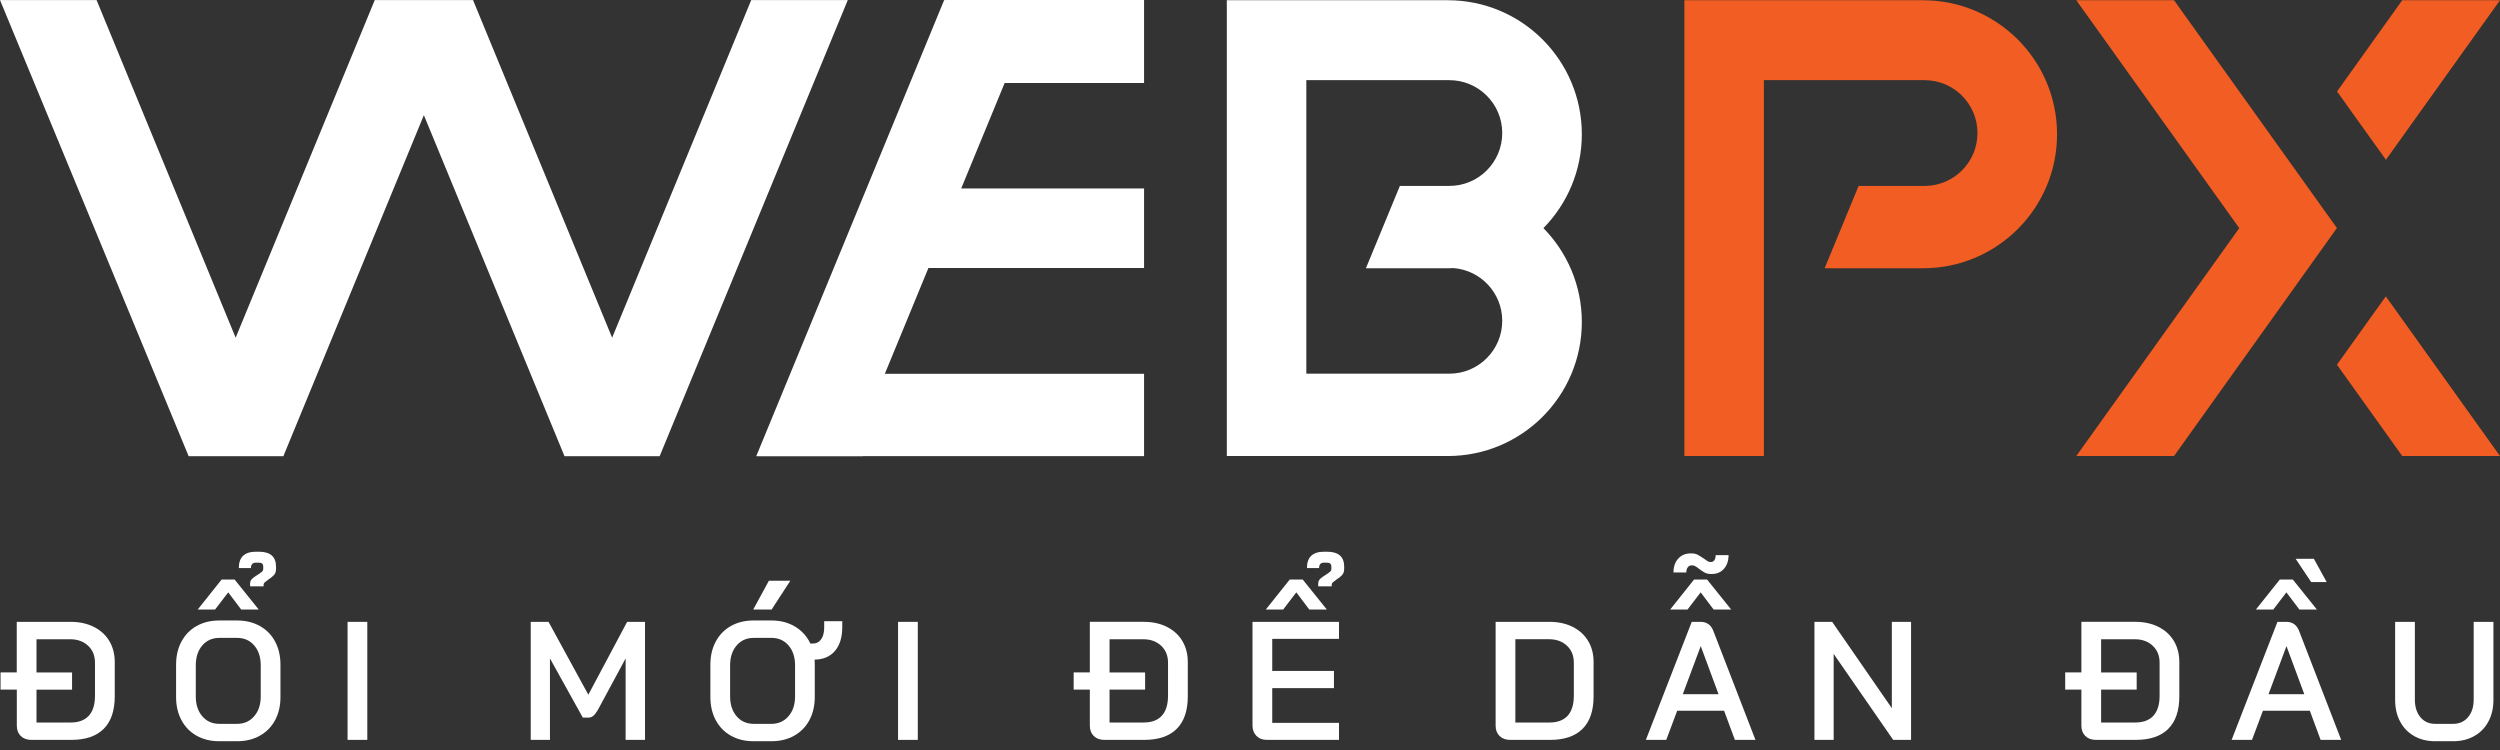
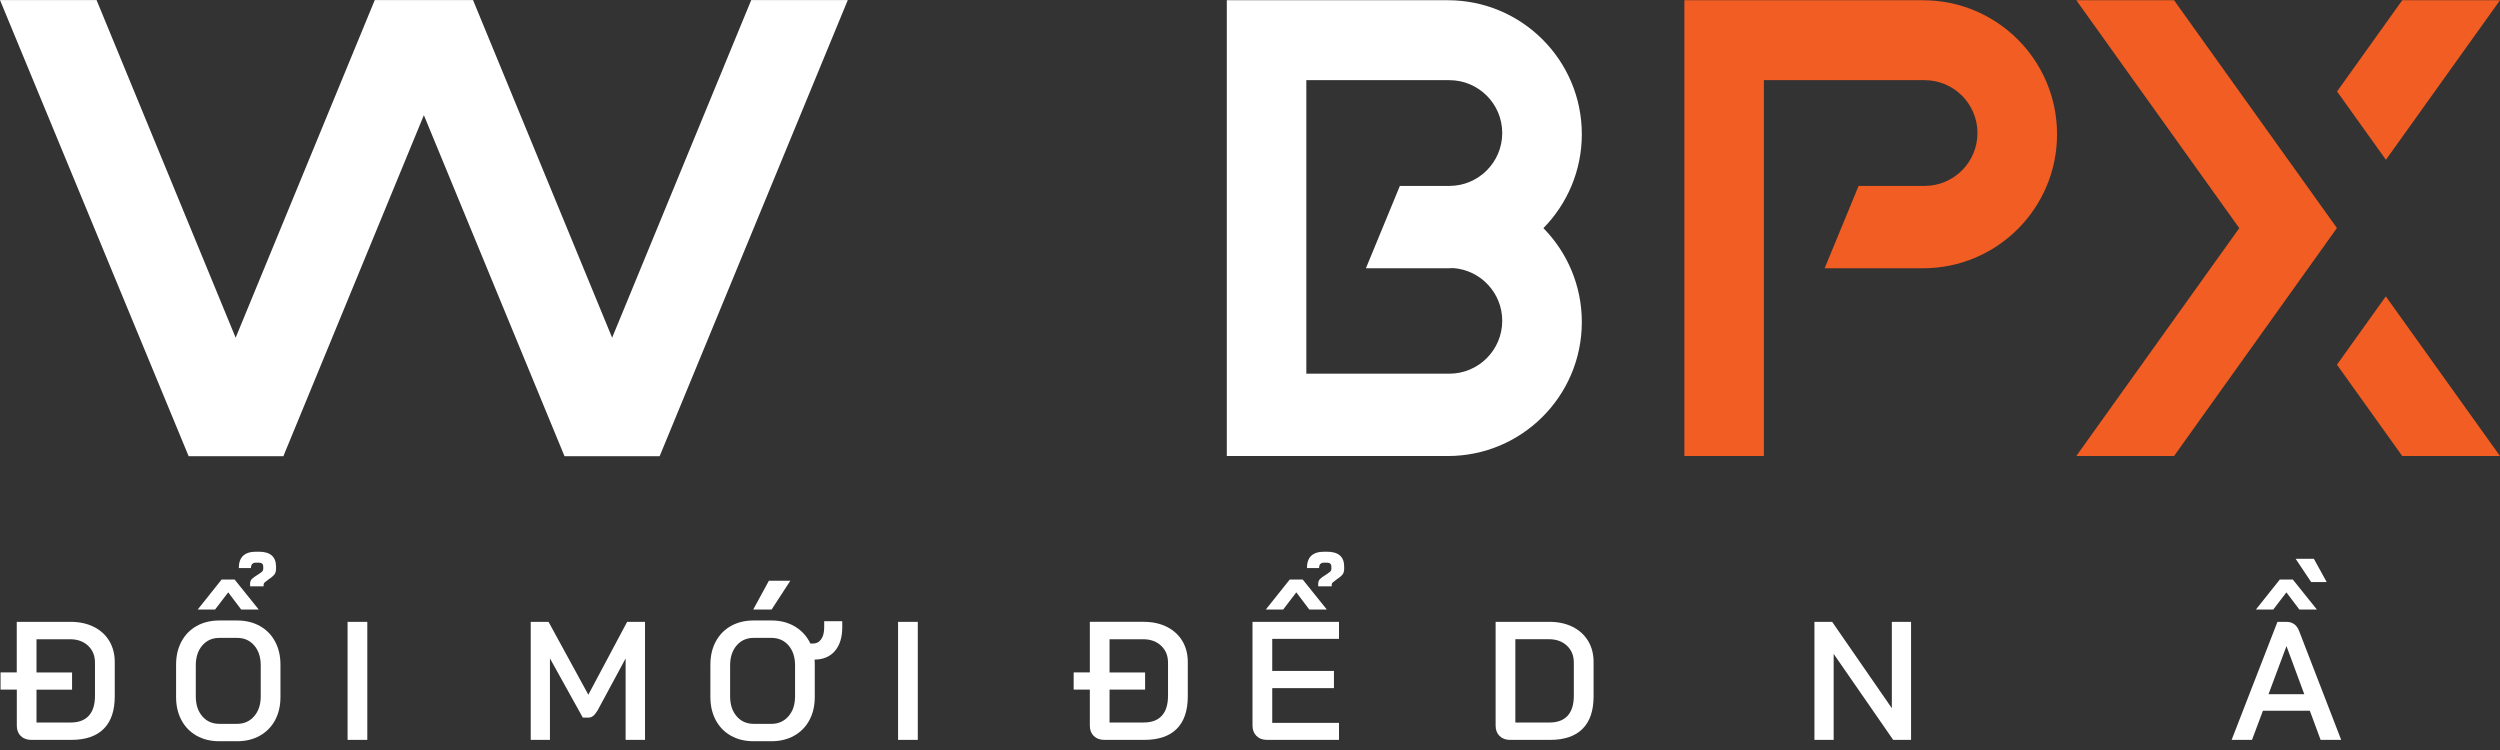
<svg xmlns="http://www.w3.org/2000/svg" width="200" height="60" viewBox="0 0 200 60" fill="none">
  <rect x="0" y="0" width="200" height="60" fill="#333333" stroke="none" />
  <g clip-path="url(#clip0_497_478)">
    <path d="M190.873 12.783L199.802 0.296L200 0.018H192.18L186.964 7.316L190.873 12.783Z" fill="#F15D22" />
    <path d="M186.954 18.242L173.923 0.018H166.103L166.301 0.296L179.141 18.25L166.301 36.206L166.103 36.482H173.923L186.954 18.242Z" fill="#F15D22" />
    <path d="M199.802 36.206L190.865 23.709L186.956 29.176L192.18 36.482H200L199.802 36.206Z" fill="#F15D22" />
-     <path d="M77.756 0H75.674L75.671 0.005H75.533L60.5 36.495H60.638L60.635 36.502H62.718H66.95H69.032V36.489H89.445H91.525V29.906H89.445H70.786L74.274 21.439H89.445H91.525V15.079H89.445H76.895L80.373 6.639H89.445H91.525V0H89.445H77.756Z" fill="white" />
    <path d="M60.098 0.005L48.971 27.016L37.842 0.005H29.981L18.852 27.016L7.725 0.005H0L15.091 36.494H22.673L22.716 36.392L22.713 36.389L33.91 9.213L45.16 36.494H52.772L67.823 0.005H60.098Z" fill="white" />
    <path d="M126.546 10.741C126.546 4.82 121.747 0.018 115.826 0.018H98.145V36.482H115.826C121.747 36.482 126.546 31.683 126.546 25.762C126.546 22.836 125.372 20.184 123.473 18.25C125.372 16.315 126.546 13.664 126.546 10.738V10.741ZM115.826 21.461C115.981 21.461 116.137 21.456 116.29 21.449C118.465 21.622 120.179 23.443 120.179 25.664C120.179 27.999 118.285 29.894 115.949 29.894H104.506V6.413H115.949C118.285 6.413 120.179 8.307 120.179 10.643C120.179 12.979 118.285 14.873 115.949 14.873H111.99L109.273 21.461H115.826Z" fill="white" />
    <path d="M153.844 0.018H134.751V36.482H141.111V6.413H153.967C156.302 6.413 158.197 8.307 158.197 10.643C158.197 12.979 156.302 14.873 153.967 14.873H148.688L145.971 21.461H153.844C159.765 21.461 164.564 16.662 164.564 10.741C164.564 4.82 159.765 0.02 153.844 0.02V0.018Z" fill="#F15D22" />
    <path d="M7.499 50.146C8.034 50.412 8.447 50.786 8.741 51.273C9.032 51.759 9.18 52.321 9.18 52.959V55.711C9.18 56.852 8.887 57.718 8.297 58.307C7.707 58.897 6.842 59.191 5.7 59.191H2.504C2.153 59.191 1.872 59.088 1.661 58.88C1.45 58.674 1.345 58.398 1.345 58.057V55.169H0.045V53.794H1.34V49.747H5.643C6.345 49.747 6.962 49.88 7.497 50.146H7.499ZM7.599 53.014C7.599 52.457 7.416 52.005 7.048 51.659C6.679 51.313 6.197 51.139 5.605 51.139H2.92V53.796H5.765V55.171H2.92V57.801H5.658C6.295 57.801 6.779 57.617 7.108 57.254C7.436 56.89 7.599 56.358 7.599 55.656V53.011V53.014Z" fill="white" />
    <path d="M15.733 58.859C15.211 58.568 14.807 58.154 14.519 57.617C14.23 57.083 14.087 56.463 14.087 55.763V53.174C14.087 52.474 14.23 51.854 14.519 51.32C14.807 50.785 15.211 50.371 15.733 50.078C16.255 49.787 16.857 49.639 17.539 49.639H18.97C19.652 49.639 20.257 49.784 20.783 50.078C21.31 50.371 21.717 50.783 22.005 51.32C22.294 51.854 22.437 52.474 22.437 53.174V55.763C22.437 56.465 22.294 57.083 22.005 57.617C21.717 58.151 21.31 58.565 20.783 58.859C20.257 59.153 19.652 59.298 18.97 59.298H17.539C16.857 59.298 16.252 59.153 15.733 58.859ZM18.97 57.908C19.526 57.908 19.981 57.705 20.332 57.301C20.683 56.897 20.859 56.365 20.859 55.71V53.229C20.859 52.572 20.686 52.042 20.339 51.638C19.993 51.234 19.537 51.031 18.97 51.031H17.552C16.985 51.031 16.528 51.234 16.182 51.638C15.836 52.042 15.663 52.574 15.663 53.229V55.71C15.663 56.368 15.836 56.897 16.182 57.301C16.528 57.705 16.985 57.908 17.552 57.908H18.97ZM17.73 46.362H18.769L20.698 48.763H19.296L18.257 47.388L17.206 48.763H15.816L17.73 46.362ZM20.008 46.686C20.008 46.533 20.058 46.41 20.156 46.315C20.254 46.219 20.4 46.114 20.588 45.998C20.758 45.89 20.879 45.805 20.951 45.742C21.024 45.68 21.059 45.599 21.059 45.499V45.336C21.059 45.12 20.942 45.012 20.708 45.012H20.48C20.209 45.012 20.076 45.155 20.076 45.444H19.105C19.105 44.571 19.564 44.137 20.48 44.137H20.708C21.626 44.137 22.083 44.536 22.083 45.336V45.499C22.083 45.715 22.028 45.883 21.915 46.006C21.802 46.126 21.646 46.252 21.451 46.377C21.315 46.475 21.223 46.55 21.167 46.6C21.115 46.651 21.087 46.711 21.087 46.784V46.904H20.008V46.688V46.686Z" fill="white" />
    <path d="M27.806 49.749H29.384V59.19H27.806V49.749Z" fill="white" />
    <path d="M42.453 49.749H43.883L47.067 55.577L50.17 49.749H51.601V59.19H50.05V52.674L47.825 56.802C47.699 57.017 47.576 57.173 47.461 57.268C47.343 57.364 47.212 57.409 47.069 57.409H46.625L43.996 52.674V59.19H42.458V49.749H42.453Z" fill="white" />
    <path d="M67.381 49.694V50.178C67.381 50.978 67.188 51.608 66.802 52.067C66.415 52.526 65.871 52.759 65.168 52.769C65.178 52.86 65.181 52.995 65.181 53.173V55.763C65.181 56.465 65.038 57.082 64.749 57.617C64.461 58.151 64.054 58.565 63.528 58.859C63.001 59.152 62.396 59.298 61.714 59.298H60.284C59.601 59.298 58.996 59.152 58.477 58.859C57.955 58.568 57.551 58.154 57.263 57.617C56.974 57.082 56.831 56.463 56.831 55.763V53.173C56.831 52.473 56.974 51.854 57.263 51.319C57.551 50.785 57.955 50.371 58.477 50.077C58.999 49.786 59.601 49.638 60.284 49.638H61.714C62.434 49.638 63.063 49.801 63.608 50.13C64.152 50.459 64.559 50.91 64.83 51.485H65.018C65.306 51.485 65.53 51.37 65.693 51.141C65.856 50.913 65.936 50.592 65.936 50.178V49.694H67.379H67.381ZM63.605 53.229C63.605 52.571 63.432 52.042 63.086 51.638C62.74 51.234 62.283 51.031 61.716 51.031H60.299C59.732 51.031 59.275 51.234 58.929 51.638C58.583 52.042 58.409 52.574 58.409 53.229V55.71C58.409 56.367 58.583 56.897 58.929 57.3C59.275 57.705 59.732 57.908 60.299 57.908H61.716C62.273 57.908 62.727 57.705 63.078 57.3C63.43 56.897 63.605 56.365 63.605 55.71V53.229ZM61.513 46.457H63.227L61.729 48.763H60.258L61.513 46.457Z" fill="white" />
    <path d="M71.845 49.749H73.423V59.19H71.845V49.749Z" fill="white" />
    <path d="M93.342 50.145C93.876 50.411 94.29 50.785 94.584 51.272C94.875 51.758 95.023 52.32 95.023 52.958V55.71C95.023 56.851 94.729 57.717 94.14 58.306C93.55 58.896 92.684 59.19 91.543 59.19H88.347C87.995 59.19 87.714 59.087 87.504 58.879C87.293 58.673 87.187 58.397 87.187 58.056V55.168H85.893V53.793H87.187V49.746H91.49C92.193 49.746 92.81 49.879 93.344 50.145H93.342ZM93.442 53.013C93.442 52.456 93.259 52.004 92.89 51.658C92.521 51.312 92.04 51.139 91.448 51.139H88.763V53.795H91.608V55.17H88.763V57.8H91.5C92.138 57.8 92.622 57.617 92.95 57.253C93.279 56.889 93.442 56.357 93.442 55.655V53.01V53.013Z" fill="white" />
    <path d="M100.517 58.874C100.306 58.663 100.2 58.387 100.2 58.044V49.749H107.12V51.111H101.779V53.673H106.716V55.048H101.779V57.828H107.12V59.19H101.36C101.008 59.19 100.727 59.085 100.517 58.874ZM103.179 46.362H104.217L106.147 48.763H104.744L103.705 47.388L102.654 48.763H101.264L103.179 46.362ZM105.459 46.686C105.459 46.533 105.509 46.41 105.607 46.315C105.705 46.219 105.85 46.114 106.039 45.998C106.209 45.89 106.33 45.805 106.402 45.742C106.475 45.68 106.51 45.599 106.51 45.499V45.336C106.51 45.12 106.392 45.012 106.159 45.012H105.931C105.66 45.012 105.527 45.155 105.527 45.444H104.556C104.556 44.571 105.015 44.137 105.931 44.137H106.159C107.077 44.137 107.534 44.536 107.534 45.336V45.499C107.534 45.715 107.479 45.883 107.366 46.006C107.253 46.126 107.097 46.252 106.899 46.377C106.764 46.475 106.671 46.55 106.616 46.6C106.561 46.651 106.535 46.711 106.535 46.784V46.904H105.457V46.688L105.459 46.686Z" fill="white" />
    <path d="M119.966 58.88C119.755 58.674 119.65 58.398 119.65 58.057V49.747H123.952C124.652 49.747 125.272 49.88 125.807 50.146C126.341 50.412 126.755 50.786 127.048 51.273C127.342 51.759 127.487 52.321 127.487 52.959V55.711C127.487 56.852 127.194 57.718 126.604 58.307C126.015 58.897 125.149 59.191 124.008 59.191H120.811C120.46 59.191 120.179 59.088 119.968 58.88H119.966ZM123.965 57.801C124.602 57.801 125.086 57.617 125.415 57.254C125.744 56.89 125.907 56.358 125.907 55.656V53.011C125.907 52.454 125.724 52.003 125.355 51.656C124.986 51.31 124.504 51.137 123.912 51.137H121.228V57.801H123.965Z" fill="white" />
-     <path d="M137.927 56.857H134.176L133.301 59.19H131.67L135.338 49.749H136.053C136.54 49.749 136.876 49.988 137.064 50.464L140.436 59.19H138.79L137.927 56.857ZM135.526 46.362H136.565L138.494 48.763H137.092L136.053 47.389L135.002 48.763H133.612L135.526 46.362ZM136.382 45.81C136.241 45.738 136.088 45.635 135.915 45.499C135.897 45.482 135.85 45.447 135.774 45.391C135.699 45.339 135.629 45.296 135.566 45.271C135.504 45.243 135.446 45.231 135.391 45.231H135.31C135.192 45.231 135.097 45.283 135.019 45.386C134.944 45.489 134.904 45.627 134.904 45.798H133.878C133.878 45.339 134.003 44.97 134.257 44.691C134.507 44.413 134.836 44.273 135.24 44.273H135.335C135.516 44.273 135.674 44.308 135.815 44.38C135.955 44.453 136.128 44.561 136.334 44.704C136.414 44.767 136.497 44.824 136.585 44.88C136.67 44.935 136.745 44.96 136.808 44.96H136.888C136.996 44.96 137.084 44.91 137.152 44.812C137.22 44.714 137.252 44.578 137.252 44.408H138.291C138.281 44.867 138.155 45.233 137.912 45.507C137.669 45.78 137.35 45.918 136.954 45.918H136.858C136.678 45.918 136.52 45.883 136.379 45.81H136.382ZM134.623 55.535H137.483L136.066 51.704H136.053L134.623 55.535Z" fill="white" />
    <path d="M145.158 49.749H146.573L151.347 56.656V49.749H152.885V59.19H151.455L146.693 52.311V59.19H145.155V49.749H145.158Z" fill="white" />
-     <path d="M172.665 50.145C173.199 50.411 173.613 50.785 173.907 51.272C174.198 51.758 174.346 52.32 174.346 52.958V55.71C174.346 56.851 174.052 57.717 173.463 58.306C172.873 58.896 172.008 59.19 170.866 59.19H167.67C167.319 59.19 167.038 59.087 166.827 58.879C166.616 58.673 166.511 58.397 166.511 58.056V55.168H165.216V53.793H166.511V49.746H170.813C171.516 49.746 172.133 49.879 172.668 50.145H172.665ZM172.768 53.013C172.768 52.456 172.585 52.004 172.216 51.658C171.847 51.312 171.365 51.139 170.773 51.139H168.089V53.795H170.934V55.17H168.089V57.8H170.826C171.463 57.8 171.947 57.617 172.276 57.253C172.605 56.889 172.768 56.357 172.768 55.655V53.01V53.013Z" fill="white" />
    <path d="M184.786 56.857H181.035L180.16 59.191H178.529L182.197 49.749H182.912C183.399 49.749 183.735 49.988 183.923 50.465L187.295 59.191H185.649L184.786 56.857ZM182.385 46.362H183.424L185.353 48.764H183.951L182.912 47.389L181.861 48.764H180.471L182.385 46.362ZM181.482 55.535H184.342L182.924 51.704H182.912L181.482 55.535ZM183.652 44.704H185.11L186.136 46.566H184.894L183.652 44.704Z" fill="white" />
-     <path d="M193.136 58.886C192.652 58.613 192.275 58.227 192.01 57.727C191.744 57.228 191.611 56.651 191.611 55.994V49.749H193.189V55.966C193.189 56.551 193.337 57.02 193.633 57.376C193.929 57.732 194.32 57.908 194.807 57.908H196.25C196.744 57.908 197.143 57.73 197.444 57.376C197.745 57.02 197.895 56.551 197.895 55.966V49.749H199.474V55.994C199.474 56.651 199.338 57.228 199.07 57.727C198.801 58.227 198.422 58.613 197.936 58.886C197.449 59.16 196.887 59.298 196.25 59.298H194.807C194.177 59.298 193.62 59.16 193.134 58.886H193.136Z" fill="white" />
  </g>
  <defs>
    <clipPath id="clip0_497_478">
      <rect width="200" height="59.298" fill="white" />
    </clipPath>
  </defs>
</svg>